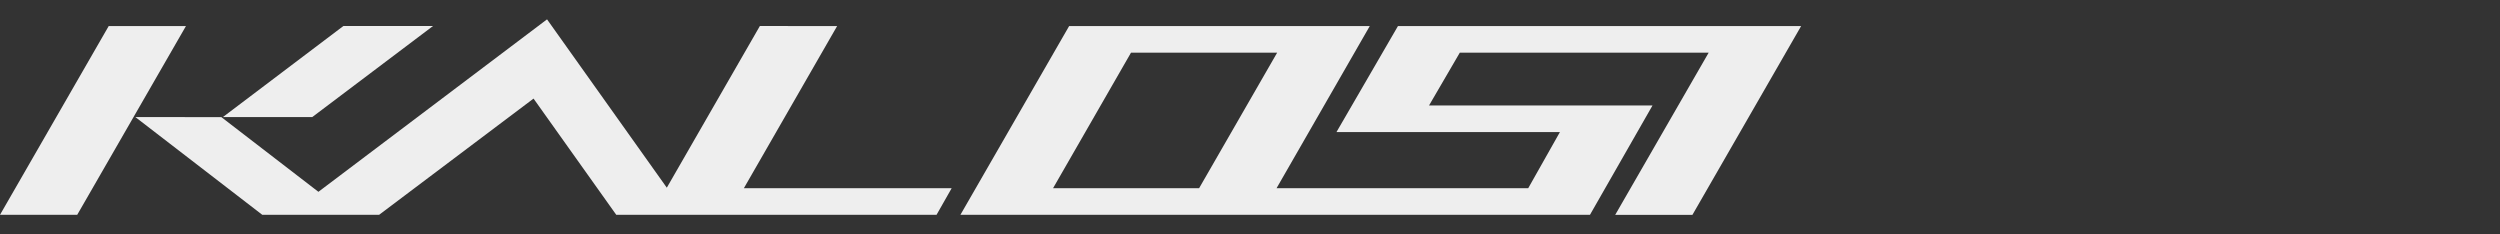
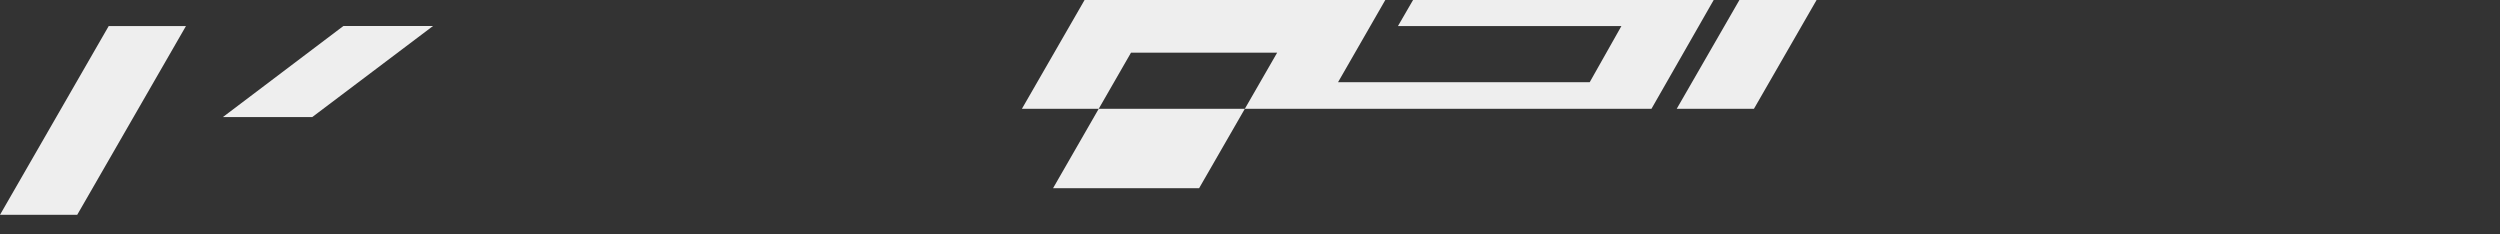
<svg xmlns="http://www.w3.org/2000/svg" id="Layer_1" data-name="Layer 1" viewBox="0 0 854.1 80">
  <rect x="0" y="0" width="854.1" height="80" fill="#333333" stroke="none" />
  <defs>
    <style> .cls-1 { fill: #eee; } </style>
  </defs>
  <polygon class="cls-1" points="37.14 8.9 0 73.39 26.38 73.39 63.53 8.9 37.14 8.9" />
-   <polygon class="cls-1" points="286 8.9 259.6 8.89 227.81 64.12 186.89 6.61 108.78 65.53 75.62 40.01 46.25 40 89.61 73.39 129.53 73.38 182.28 33.68 210.54 73.39 319.96 73.39 325.13 64.29 254.14 64.29 286 8.9" />
-   <path class="cls-1" d="M477.6,8.9l-21.01,36.22h76.34l-10.83,19.18h-85.98l31.85-55.4h-102.71s-37.14,64.48-37.14,64.48h215.08s21.37-37.36,21.37-37.36h-76.35l10.51-18.03h85.02s-31.93,55.41-31.93,55.41h26.38l37.14-64.5h-137.76ZM359.77,64.29l26.63-46.3h49.93s-26.66,46.3-26.66,46.3h-49.9Z" />
+   <path class="cls-1" d="M477.6,8.9h76.34l-10.83,19.18h-85.98l31.85-55.4h-102.71s-37.14,64.48-37.14,64.48h215.08s21.37-37.36,21.37-37.36h-76.35l10.51-18.03h85.02s-31.93,55.41-31.93,55.41h26.38l37.14-64.5h-137.76ZM359.77,64.29l26.63-46.3h49.93s-26.66,46.3-26.66,46.3h-49.9Z" />
  <polygon class="cls-1" points="147.93 8.89 117.31 8.89 76.14 40 106.67 40 147.93 8.89" />
</svg>